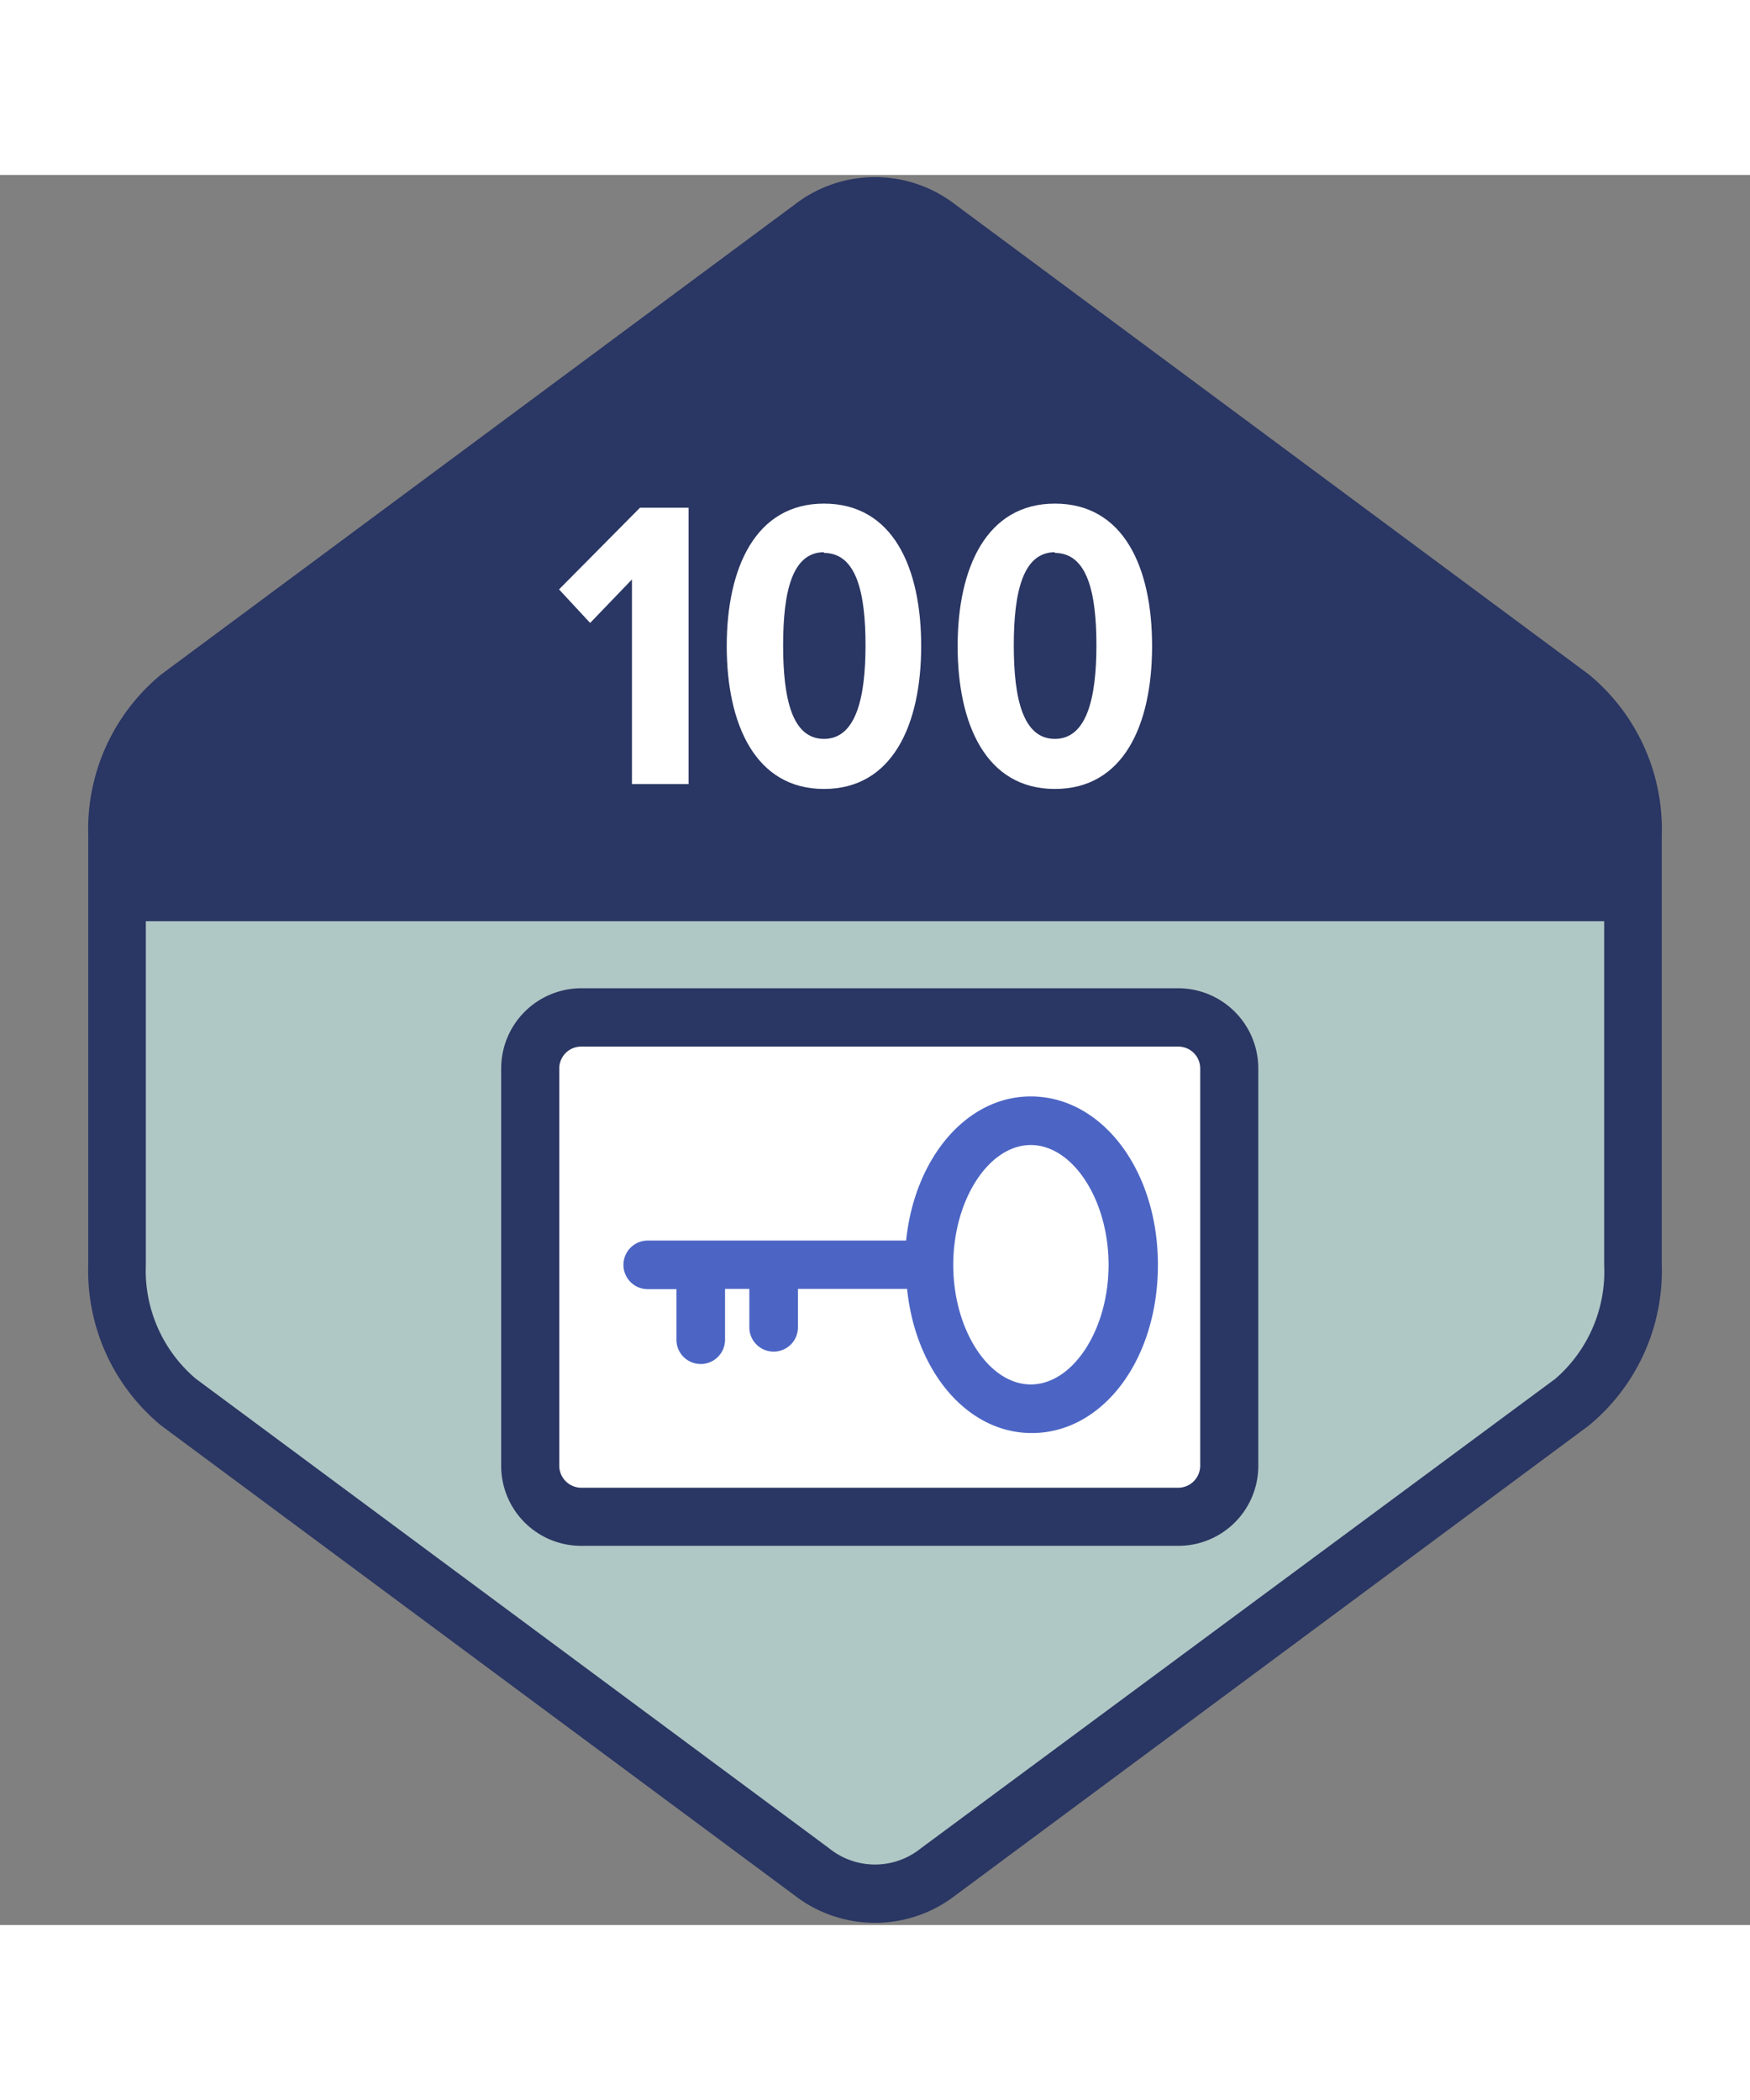
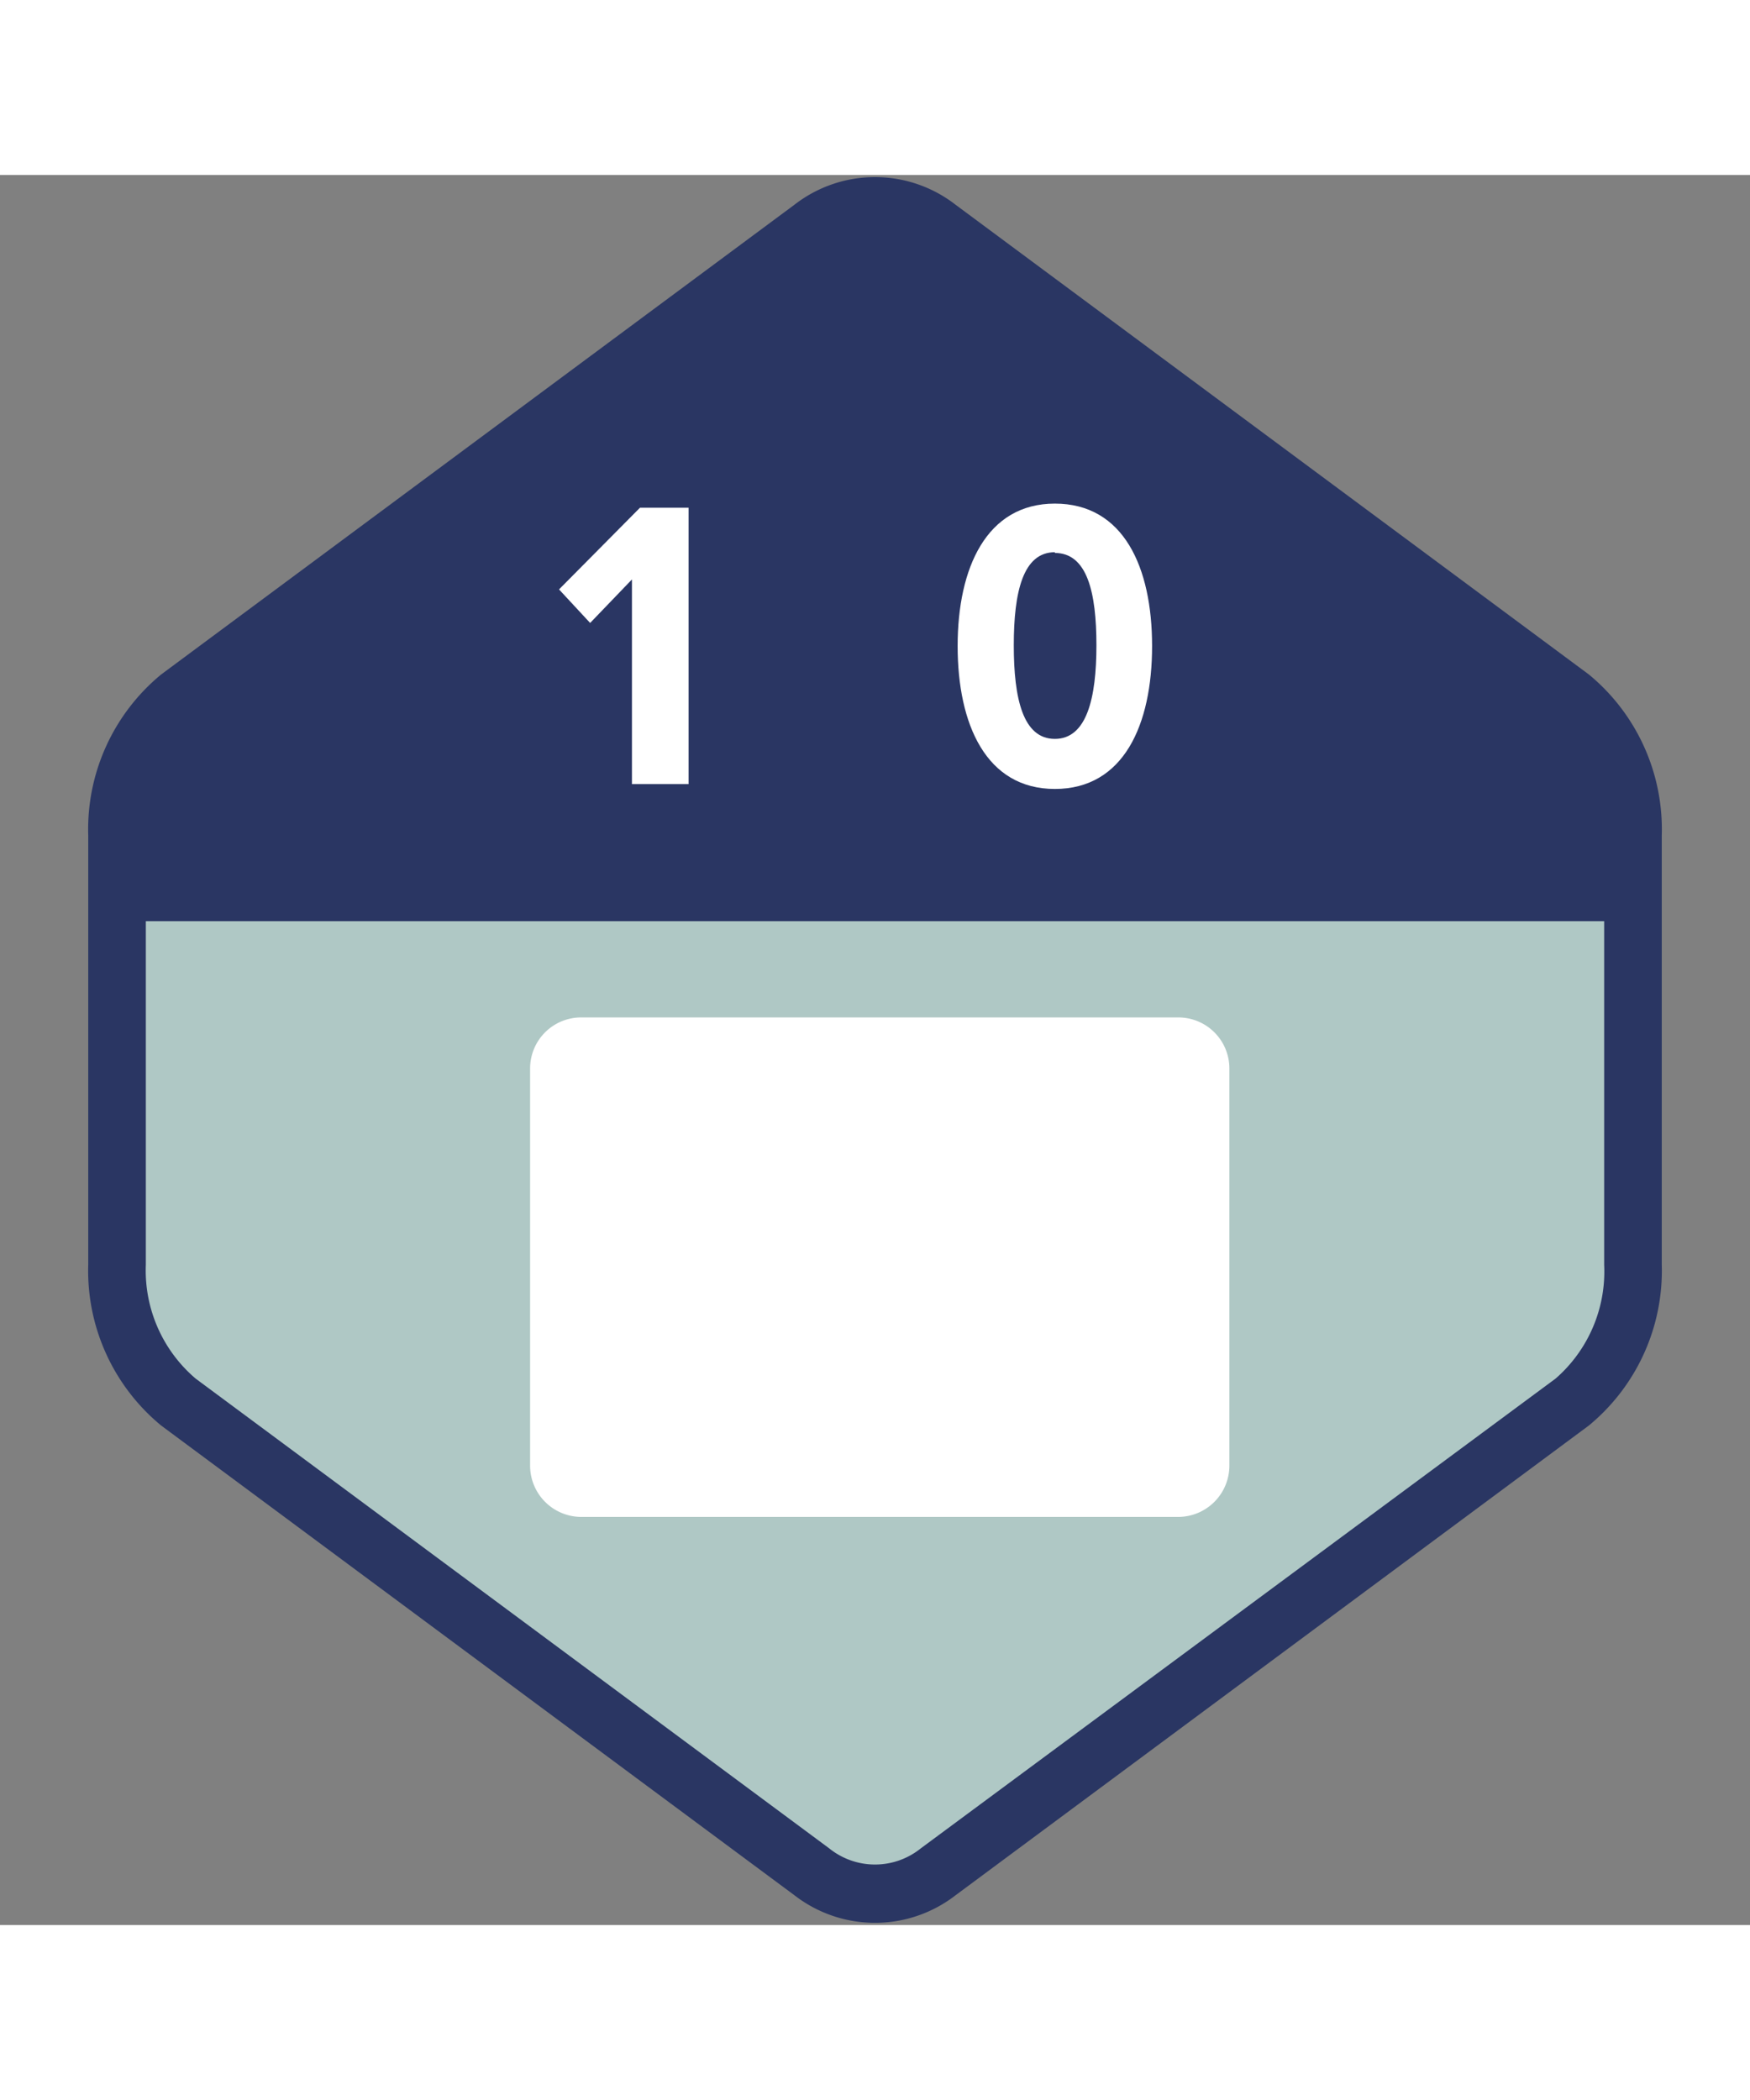
<svg xmlns="http://www.w3.org/2000/svg" viewBox="0 0 72 72" data-name="My Icons" id="My_Icons" width="60">
  <rect x="0" y="0" width="72" height="72" fill="#808080" stroke="none" />
  <defs>
    <style>.cls-1{fill:#afc8c5;}.cls-1,.cls-3{fill-rule:evenodd;}.cls-2{fill:#2a3663;}.cls-3,.cls-4{fill:#fff;}.cls-5{fill:#4c65c4;}</style>
  </defs>
  <path d="M4.79,44.84a7.05,7.05,0,0,0,2.55,5.65L33.41,69.82a4.23,4.23,0,0,0,5.18,0L64.66,50.49a7.05,7.05,0,0,0,2.55-5.65V29.5H4.79Z" class="cls-1" />
  <path d="M65.37,20.55,39.31,1.22a5.4,5.4,0,0,0-6.62,0L6.63,20.55a8.25,8.25,0,0,0-3,6.61V44.84a8.25,8.25,0,0,0,3,6.61L32.69,70.78a5.41,5.41,0,0,0,6.62,0L65.37,51.45a8.25,8.25,0,0,0,3-6.61V27.16A8.25,8.25,0,0,0,65.37,20.55ZM66,44.84A5.84,5.84,0,0,1,64,49.52L37.88,68.85a3,3,0,0,1-3.76,0L8.05,49.52A5.84,5.84,0,0,1,6,44.84V30.7H66Z" class="cls-2" />
  <path d="M48.49,34.66H23.9a2.1,2.1,0,0,0-2.09,2.11V53.09a2.11,2.11,0,0,0,2.09,2.12H48.49a2.11,2.11,0,0,0,2.09-2.12V36.77A2.1,2.1,0,0,0,48.49,34.66Z" class="cls-3" />
-   <path d="M48.49,56.4H23.9a3.29,3.29,0,0,1-3.28-3.31V36.77a3.3,3.3,0,0,1,3.28-3.31H48.49a3.3,3.3,0,0,1,3.28,3.31V53.09A3.29,3.29,0,0,1,48.49,56.4ZM23.9,35.86a.9.9,0,0,0-.89.91V53.09a.91.91,0,0,0,.89.92H48.49a.91.91,0,0,0,.89-.92V36.77a.9.9,0,0,0-.89-.91Z" class="cls-2" />
  <path d="M26,16.64l-1.72,1.79L23,17.05l3.33-3.36h2V25.06H26Z" class="cls-4" />
-   <path d="M33.9,13.52c2.83,0,4,2.62,4,5.86s-1.18,5.88-4,5.88-4-2.66-4-5.88S31.09,13.52,33.9,13.52Zm0,2c-1.31,0-1.68,1.63-1.68,3.83s.37,3.85,1.68,3.85,1.71-1.67,1.71-3.85S35.23,15.55,33.9,15.55Z" class="cls-4" />
  <path d="M43.4,13.52c2.83,0,4,2.62,4,5.86s-1.17,5.88-4,5.88-4-2.66-4-5.88S40.59,13.52,43.4,13.52Zm0,2c-1.31,0-1.69,1.63-1.69,3.83s.38,3.85,1.69,3.85,1.71-1.67,1.71-3.85S44.73,15.55,43.4,15.55Z" class="cls-4" />
-   <path d="M42.41,37.91c-2.65,0-4.78,2.54-5.13,5.93H26.65a1,1,0,1,0,0,2h1.18v2.08a1,1,0,0,0,2,0V45.83h1v1.58a1,1,0,1,0,2,0V45.83h4.49c.35,3.4,2.48,5.93,5.13,5.93,2.91,0,5.19-3,5.19-6.92S45.32,37.91,42.41,37.91Zm0,11.85c-1.73,0-3.19-2.25-3.19-4.92s1.46-4.93,3.19-4.93,3.2,2.26,3.2,4.93S44.14,49.76,42.41,49.76Z" class="cls-5" />
</svg>